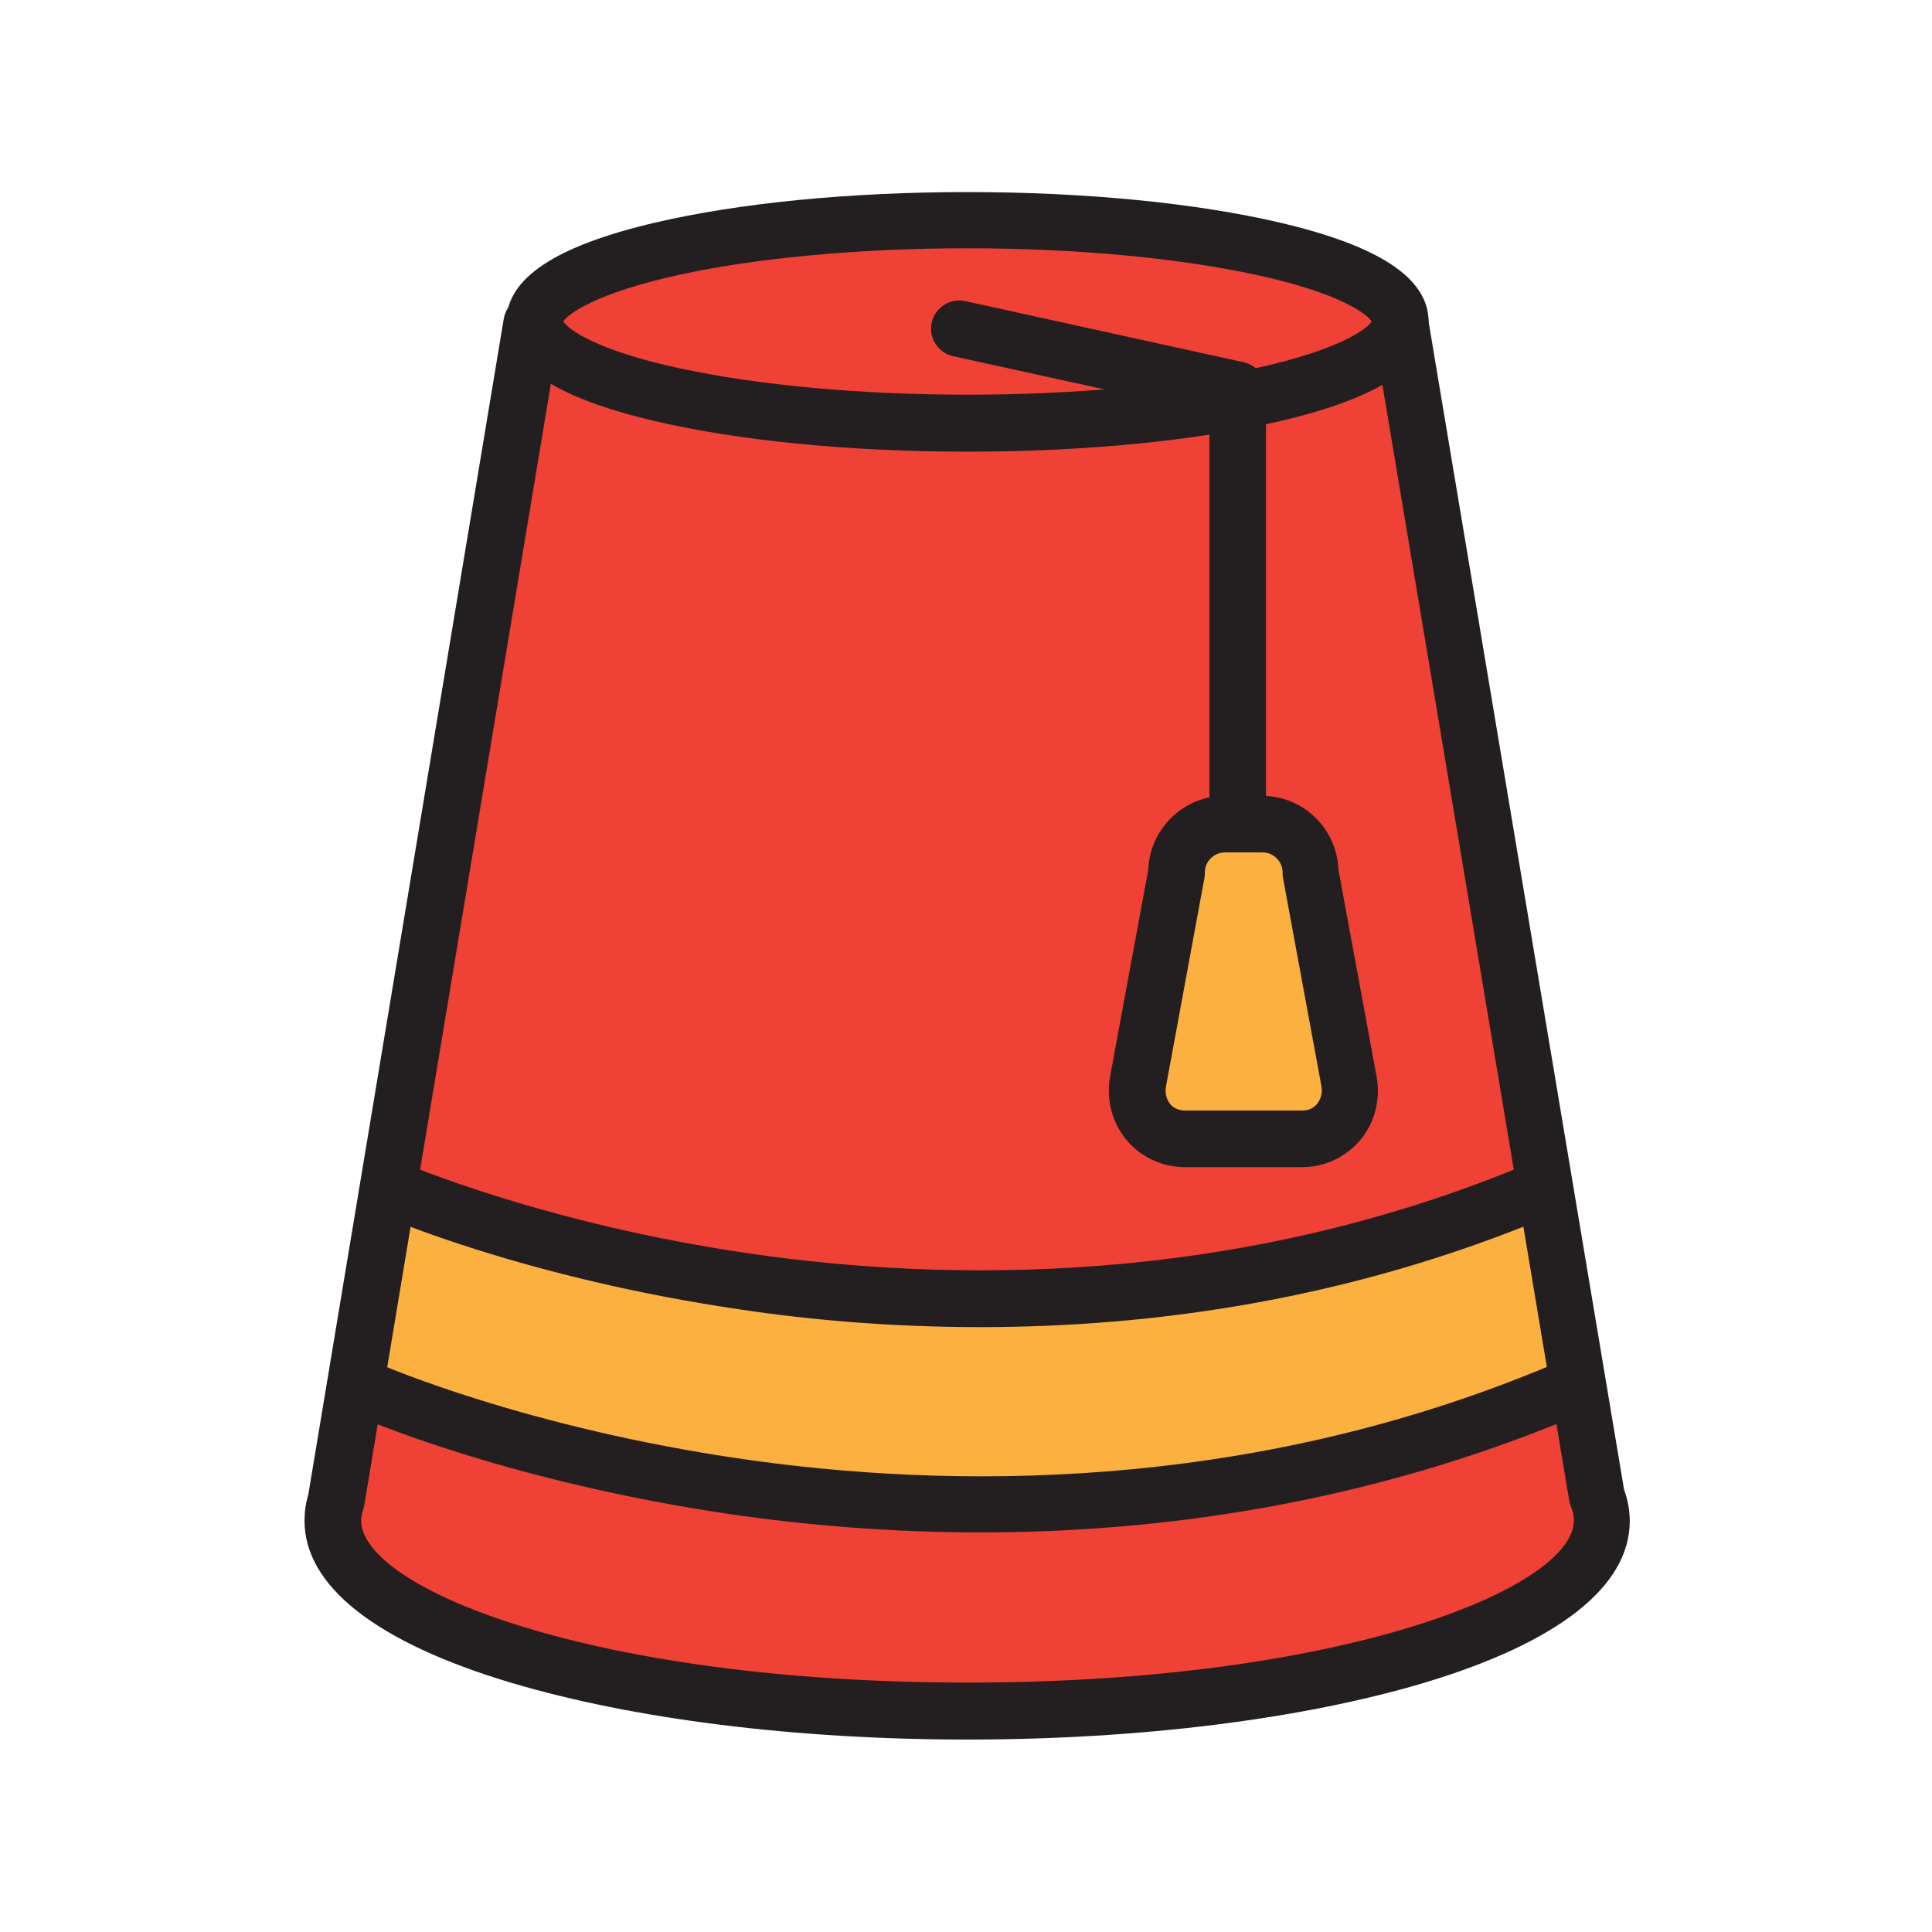
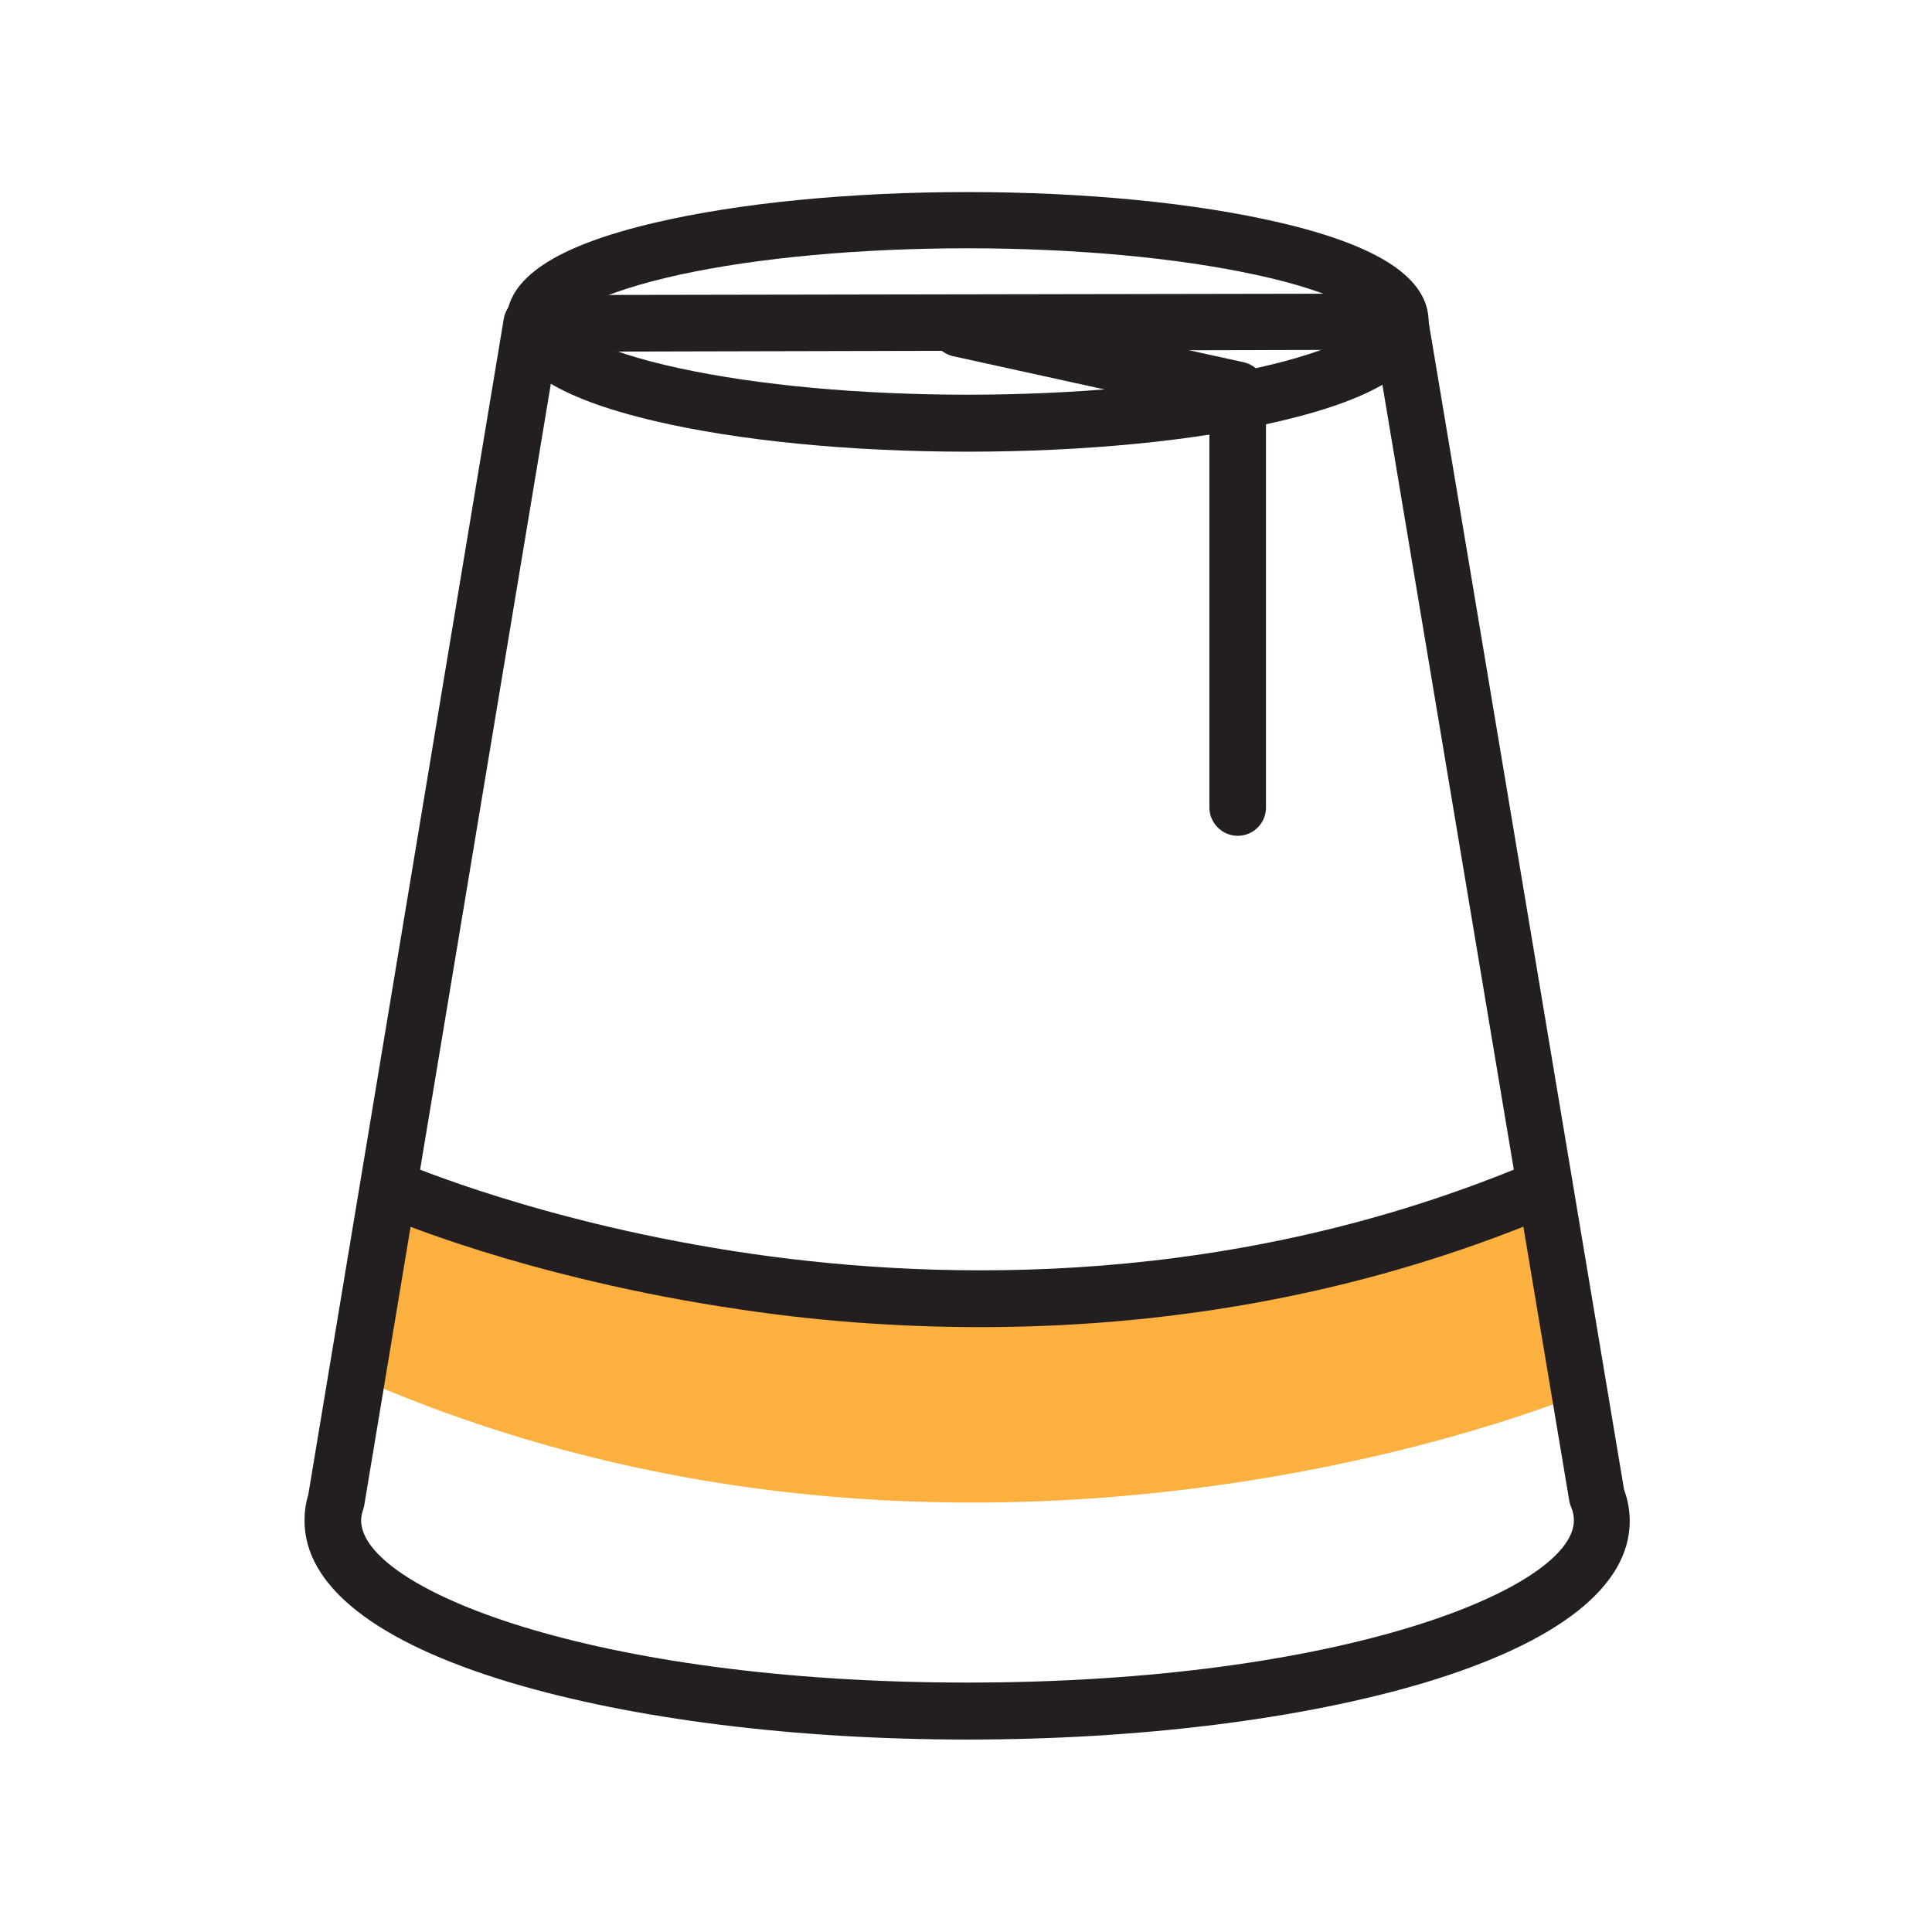
<svg xmlns="http://www.w3.org/2000/svg" version="1.0" id="Layer_1" x="0px" y="0px" viewBox="0 0 512 512" style="enable-background:new 0 0 512 512;" xml:space="preserve">
  <g>
-     <path style="fill:#EF4136;" d="M423.3,396.7L371.2,85.2L141,85.7L89.1,397.8c-0.6,1.7-0.8,3.4-0.8,5.1c0,27.9,75.3,50.5,168.2,50.5   s168.2-22.6,168.2-50.5C424.6,400.8,424.2,398.7,423.3,396.7z" />
    <path style="fill:#FBB040;" d="M100,312.9c0,0,166,62.7,306.2,0l11.8,56.8c0,0-161.6,67.9-326.1-5.9" />
    <g>
      <path style="fill:#231F20;" d="M256.4,461c-45.6,0-88.6-5.4-121.1-15.1c-35.7-10.7-54.6-25.6-54.6-42.9c0-2.3,0.3-4.6,1-6.9    l51.8-311.6c0.6-3.6,3.7-6.3,7.4-6.3l230.1-0.4c0,0,0,0,0,0c3.7,0,6.8,2.6,7.4,6.3l52,310.7c1,2.7,1.5,5.5,1.5,8.3    c0,17.3-18.9,32.2-54.6,42.9C345,455.6,302,461,256.4,461z M147.4,93.2L96.5,399.1c-0.1,0.4-0.2,0.8-0.3,1.1    c-0.3,0.9-0.5,1.8-0.5,2.7c0,18,61.1,43,160.7,43s160.7-25.1,160.7-43c0-1.1-0.2-2.2-0.7-3.4c-0.2-0.5-0.4-1.1-0.5-1.6L364.8,92.7    L147.4,93.2z" />
    </g>
    <g>
      <path style="fill:#231F20;" d="M259.8,351.7c-23.6,0-45-1.9-63.1-4.6c-57.1-8.3-94.4-24.5-95.9-25.2c-3.8-1.7-5.5-6.1-3.8-9.9    c1.7-3.8,6.1-5.5,9.9-3.8c0.6,0.2,37.5,16.2,92.5,24.1c50.7,7.3,127.6,9,206.3-24.2c3.8-1.6,8.2,0.2,9.8,4c1.6,3.8-0.2,8.2-4,9.8    C357.6,344.7,304.7,351.7,259.8,351.7z" />
    </g>
    <g>
-       <path style="fill:#231F20;" d="M259.9,406.1c-24.5,0-46.7-2-65.5-4.7c-59.3-8.6-98-25.4-99.6-26.1c-3.8-1.7-5.5-6.1-3.8-9.9    c1.7-3.8,6.1-5.5,9.9-3.8c0.6,0.3,39,16.9,96.2,25.1c52.7,7.6,132.7,9.4,214.4-25.1c3.8-1.6,8.2,0.2,9.8,4c1.6,3.8-0.2,8.2-4,9.8    C361.5,398.8,306.5,406.1,259.9,406.1z" />
-     </g>
+       </g>
    <g>
-       <ellipse style="fill:#EF4136;" cx="256.4" cy="85.2" rx="114.7" ry="26.9" />
      <path style="fill:#231F20;" d="M256.4,119.7c-31.2,0-60.6-2.9-82.8-8.1c-26.5-6.2-39.4-14.8-39.4-26.3s12.9-20.1,39.4-26.3    c22.2-5.2,51.6-8.1,82.8-8.1s60.6,2.9,82.8,8.1c26.5,6.2,39.4,14.8,39.4,26.3s-12.9,20.1-39.4,26.3    C317,116.8,287.6,119.7,256.4,119.7z M149.3,85.2c1.1,1.9,8.4,7.6,30.8,12.4c20.8,4.5,47.9,7,76.3,7s55.6-2.5,76.3-7    c22.4-4.9,29.7-10.5,30.8-12.4c-1.1-1.9-8.4-7.6-30.8-12.4c-20.8-4.5-47.9-7-76.3-7c-28.5,0-55.6,2.5-76.3,7    C157.7,77.7,150.4,83.3,149.3,85.2z M363.7,85.5L363.7,85.5L363.7,85.5z" />
    </g>
    <g>
      <path style="fill:#231F20;" d="M328,221.5c-4.1,0-7.5-3.4-7.5-7.5V109.3l-67.9-14.9c-4-0.9-6.6-4.9-5.7-8.9c0.9-4,4.9-6.6,8.9-5.7    L329.6,96c3.4,0.8,5.9,3.8,5.9,7.3V214C335.5,218.1,332.2,221.5,328,221.5z" />
    </g>
    <g>
-       <path style="fill:#FBB040;" d="M345.1,301.8H314c-2.6,0-5.1-0.8-7.2-2.2c-4.2-2.8-6.1-8.1-5.2-13l10.2-55.3    c0-7.1,5.8-12.8,12.8-12.8h9.8c7.1,0,12.8,5.8,12.8,12.8l10.2,55.3c0.9,5-1,10.2-5.2,13C350.2,301,347.8,301.8,345.1,301.8z" />
-       <path style="fill:#231F20;" d="M345.1,309.3H314c-4.1,0-8-1.2-11.4-3.5c-6.6-4.5-9.9-12.6-8.4-20.6l10.1-54.7    c0.4-10.9,9.4-19.6,20.3-19.6h9.8c11,0,19.9,8.7,20.3,19.6l10.1,54.7c1.5,8.1-1.8,16.2-8.4,20.6    C353.1,308.1,349.2,309.3,345.1,309.3z M324.6,225.9c-2.9,0-5.3,2.4-5.3,5.3c0,0.5,0,0.9-0.1,1.4L309,287.9    c-0.4,2.2,0.4,4.4,2,5.5c0.9,0.6,1.9,0.9,3,0.9h31.2c1.1,0,2.1-0.3,2.9-0.9c1.6-1.1,2.5-3.3,2.1-5.5l-10.2-55.3    c-0.1-0.5-0.1-0.9-0.1-1.4c0-2.9-2.4-5.3-5.3-5.3H324.6z" />
-     </g>
+       </g>
  </g>
</svg>